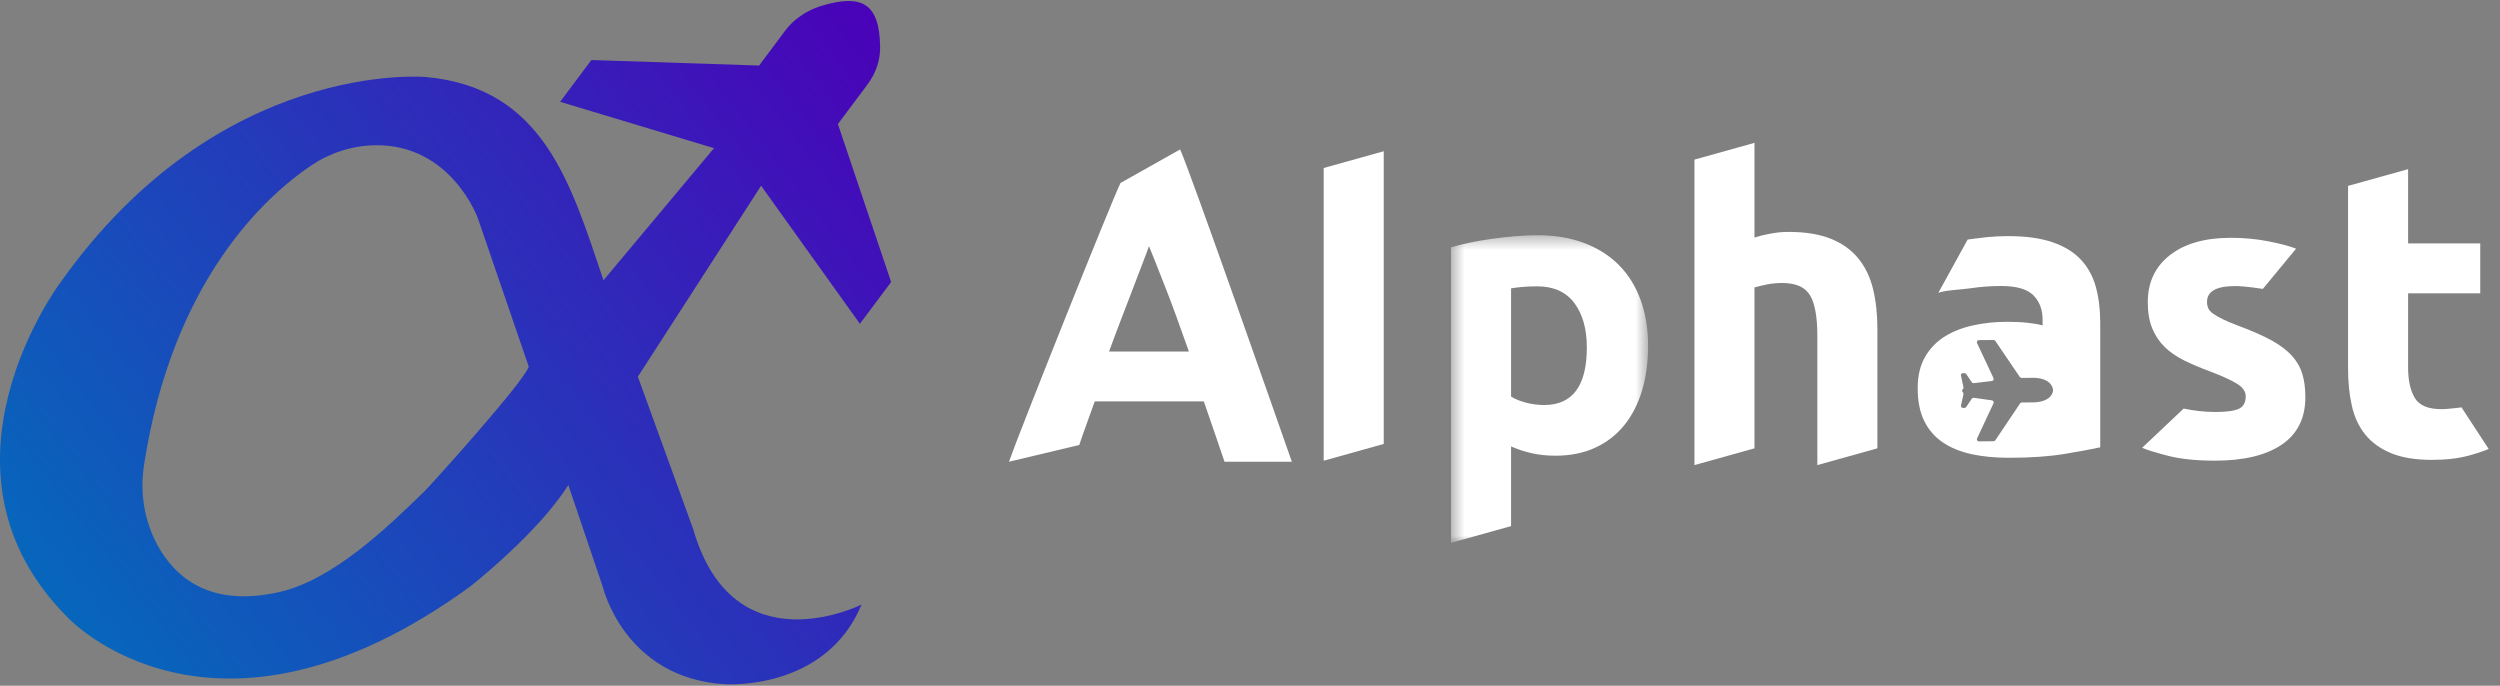
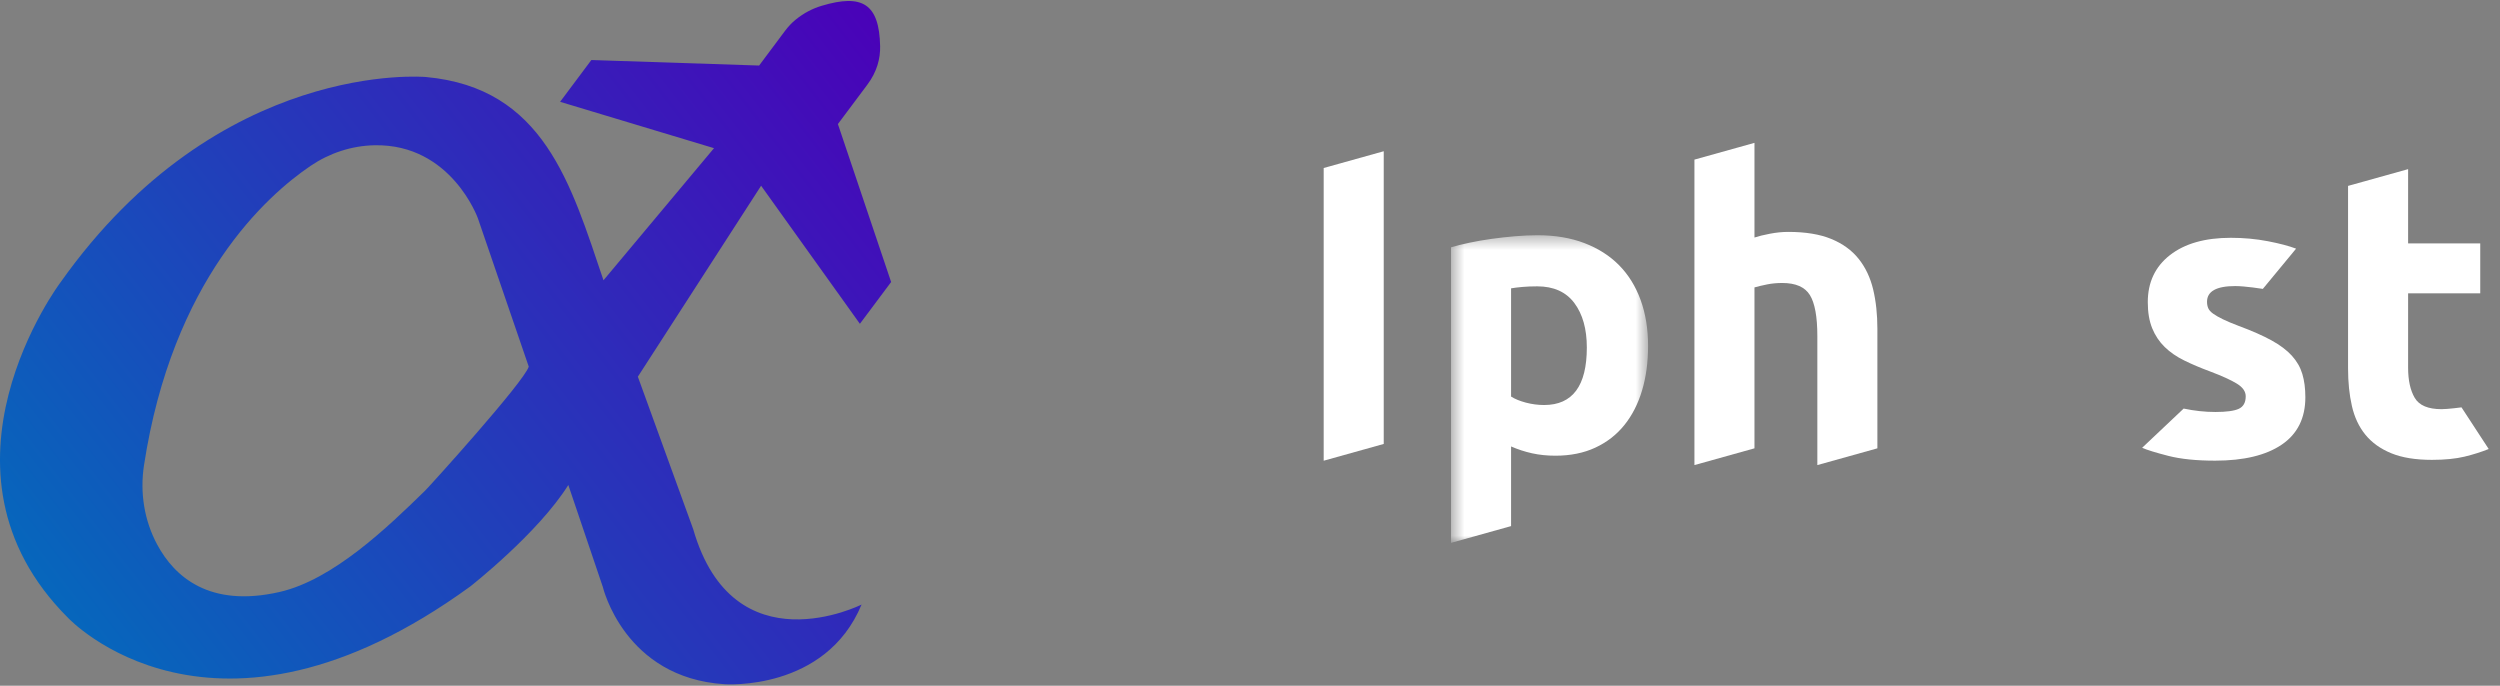
<svg xmlns="http://www.w3.org/2000/svg" width="175" height="48" viewBox="0 0 175 48" fill="none">
  <rect x="0" y="0" width="175" height="48" fill="#808080" stroke="none" />
  <g id="logo">
    <g id="ç¼ç»-5">
      <g id="ç¼ç»-4">
-         <path id="Fill-3" fill-rule="evenodd" clip-rule="evenodd" d="M80.429 17.228C80.331 17.511 80.187 17.897 79.998 18.384C79.809 18.872 79.594 19.436 79.353 20.075C79.111 20.715 78.841 21.419 78.542 22.187C78.244 22.956 77.941 23.762 77.633 24.606H83.223C82.924 23.759 82.634 22.951 82.354 22.18C82.073 21.409 81.807 20.704 81.555 20.064C81.302 19.425 81.081 18.861 80.89 18.374C80.7 17.887 80.546 17.505 80.429 17.228ZM85.716 32.321C85.6 31.958 84.382 28.426 84.267 28.097H76.632C76.385 28.809 75.763 30.475 75.549 31.148L70.627 32.321C71.362 30.219 77.776 14.158 78.436 12.807L82.608 10.46C83.25 11.812 89.693 30.219 90.43 32.321H85.716Z" fill="white" />
        <path id="Fill-5" fill-rule="evenodd" clip-rule="evenodd" d="M92.658 32.25V27.919V11.76L96.861 10.587V27.074V31.076L92.658 32.25Z" fill="white" />
        <g id="ç¼ç»">
          <g id="Mask group">
            <mask id="mask0_110_410" style="mask-type:luminance" maskUnits="userSpaceOnUse" x="101" y="16" width="15" height="23">
              <g id="Group">
                <path id="Vector" d="M101.572 16.467H115.366V38H101.572V16.467Z" fill="white" />
              </g>
            </mask>
            <g mask="url(#mask0_110_410)">
              <path id="Fill-7" fill-rule="evenodd" clip-rule="evenodd" d="M111.078 24.324C111.078 23.029 110.786 21.991 110.204 21.212C109.62 20.434 108.755 20.044 107.608 20.044C107.232 20.044 106.884 20.058 106.565 20.086C106.245 20.114 105.981 20.147 105.775 20.184V27.759C106.038 27.928 106.381 28.069 106.804 28.182C107.227 28.294 107.655 28.351 108.088 28.351C110.081 28.351 111.078 27.009 111.078 24.324ZM115.366 24.211C115.366 25.357 115.225 26.399 114.943 27.337C114.661 28.276 114.247 29.083 113.702 29.759C113.156 30.435 112.479 30.96 111.67 31.336C110.862 31.711 109.931 31.899 108.878 31.899C108.295 31.899 107.749 31.843 107.242 31.73C106.734 31.617 106.245 31.458 105.775 31.251V36.827L101.572 38V17.312C101.948 17.2 102.38 17.092 102.869 16.988C103.358 16.886 103.871 16.796 104.407 16.721C104.943 16.646 105.488 16.585 106.043 16.538C106.597 16.491 107.129 16.467 107.637 16.467C108.859 16.467 109.95 16.651 110.909 17.017C111.868 17.383 112.676 17.899 113.335 18.565C113.993 19.232 114.496 20.044 114.844 21.001C115.192 21.959 115.366 23.029 115.366 24.211Z" fill="white" />
            </g>
          </g>
        </g>
        <path id="Fill-9" fill-rule="evenodd" clip-rule="evenodd" d="M118.61 32.556V11.173L122.813 10V16.627C123.095 16.533 123.457 16.444 123.899 16.36C124.341 16.275 124.769 16.233 125.183 16.233C126.386 16.233 127.387 16.397 128.187 16.726C128.986 17.054 129.626 17.519 130.105 18.119C130.585 18.72 130.923 19.434 131.121 20.26C131.318 21.086 131.417 22.006 131.417 23.019V31.383L127.214 32.556V23.526C127.214 22.174 127.04 21.217 126.692 20.654C126.344 20.091 125.7 19.809 124.759 19.809C124.383 19.809 124.031 19.842 123.702 19.908C123.372 19.974 123.076 20.044 122.813 20.119V31.383L118.61 32.556Z" fill="white" />
        <path id="Fill-11" fill-rule="evenodd" clip-rule="evenodd" d="M152.856 28.6C153.608 28.759 154.351 28.839 155.084 28.839C155.855 28.839 156.4 28.764 156.72 28.614C157.04 28.464 157.2 28.173 157.2 27.741C157.2 27.403 156.993 27.107 156.579 26.854C156.165 26.6 155.536 26.314 154.689 25.995C154.031 25.751 153.434 25.498 152.898 25.234C152.362 24.972 151.906 24.657 151.53 24.291C151.154 23.925 150.862 23.488 150.655 22.982C150.448 22.475 150.345 21.865 150.345 21.151C150.345 19.762 150.862 18.664 151.897 17.857C152.931 17.05 154.351 16.646 156.156 16.646C157.059 16.646 157.924 16.726 158.751 16.885C159.579 17.045 160.237 17.219 160.726 17.406L158.399 20.222C158.399 20.222 157.181 20.025 156.467 20.025C155.15 20.025 154.492 20.391 154.492 21.123C154.492 21.292 154.52 21.443 154.577 21.574C154.633 21.705 154.746 21.832 154.915 21.954C155.084 22.076 155.314 22.208 155.606 22.35C155.898 22.492 156.269 22.648 156.72 22.818C157.642 23.159 158.403 23.495 159.005 23.826C159.607 24.157 160.082 24.515 160.43 24.899C160.778 25.283 161.022 25.709 161.163 26.177C161.304 26.646 161.375 27.189 161.375 27.807C161.375 29.268 160.825 30.373 159.725 31.122C158.625 31.871 157.068 32.246 155.056 32.246C153.74 32.246 152.644 32.134 151.77 31.908C150.895 31.683 150.289 31.496 149.95 31.345" fill="white" />
        <path id="Fill-13" fill-rule="evenodd" clip-rule="evenodd" d="M164.364 13.013L168.568 11.84V17.04H173.617V20.532H168.568V25.741C168.568 26.624 168.723 27.328 169.033 27.853C169.343 28.379 169.968 28.642 170.909 28.642C171.36 28.642 172.305 28.515 172.305 28.515L174.209 31.43C173.702 31.636 173.137 31.814 172.517 31.965C171.896 32.114 171.135 32.19 170.232 32.19C169.084 32.19 168.135 32.035 167.383 31.725C166.63 31.415 166.029 30.984 165.577 30.43C165.126 29.876 164.811 29.205 164.632 28.416C164.453 27.628 164.364 26.755 164.364 25.798V13.013Z" fill="white" />
-         <path id="Fill-25" fill-rule="evenodd" clip-rule="evenodd" d="M142.446 28.165C142.443 28.165 142.44 28.165 142.437 28.165L141.526 28.174C141.478 28.174 141.434 28.198 141.407 28.238L139.671 30.822C139.644 30.861 139.599 30.886 139.552 30.886L138.527 30.897C138.42 30.898 138.349 30.787 138.394 30.69L139.545 28.23C139.586 28.142 139.53 28.039 139.434 28.025L138.167 27.846C138.112 27.839 138.058 27.863 138.026 27.909L137.634 28.49C137.607 28.53 137.562 28.555 137.513 28.555H137.412C137.32 28.555 137.251 28.469 137.271 28.378L137.442 27.597C137.453 27.546 137.436 27.493 137.397 27.458C137.333 27.4 137.333 27.3 137.397 27.242C137.436 27.208 137.454 27.155 137.443 27.104L137.269 26.294C137.25 26.203 137.319 26.119 137.411 26.119H137.514C137.562 26.119 137.607 26.142 137.634 26.182L138.028 26.758C138.058 26.802 138.111 26.826 138.165 26.82L139.428 26.671C139.527 26.66 139.585 26.555 139.543 26.466L138.393 24.015C138.348 23.919 138.417 23.809 138.523 23.808L139.55 23.8C139.599 23.8 139.644 23.824 139.672 23.864L141.388 26.39C141.416 26.43 141.461 26.454 141.51 26.454L142.419 26.445C142.422 26.445 142.425 26.445 142.428 26.446C143.544 26.501 143.717 27.127 143.712 27.311C143.72 27.492 143.561 28.089 142.446 28.165ZM146.706 20.076C146.499 19.326 146.146 18.688 145.648 18.162C145.15 17.636 144.487 17.232 143.659 16.951C142.832 16.669 141.798 16.528 140.556 16.528C140.067 16.528 139.583 16.552 139.104 16.599C138.624 16.646 137.736 16.768 137.736 16.768L135.686 20.494C136.193 20.307 137.265 20.279 137.961 20.175C138.657 20.072 139.362 20.02 140.077 20.02C141.149 20.02 141.901 20.236 142.334 20.668C142.766 21.1 142.982 21.672 142.982 22.386V22.78C142.719 22.705 142.376 22.644 141.953 22.597C141.53 22.55 141.045 22.526 140.5 22.526C139.691 22.526 138.911 22.607 138.159 22.766C137.406 22.925 136.738 23.184 136.156 23.54C135.573 23.897 135.107 24.376 134.759 24.976C134.411 25.577 134.238 26.309 134.238 27.173C134.238 28.074 134.388 28.834 134.689 29.454C134.99 30.073 135.422 30.576 135.987 30.96C136.551 31.345 137.223 31.622 138.003 31.791C138.784 31.96 139.654 32.044 140.613 32.044C142.136 32.044 143.434 31.955 144.506 31.777C145.578 31.599 146.414 31.444 147.016 31.312V22.583C147.016 21.663 146.913 20.828 146.706 20.076Z" fill="white" />
      </g>
    </g>
    <path id="Fill-1" fill-rule="evenodd" clip-rule="evenodd" d="M29.76 34.343C27.152 36.889 23.329 40.582 19.564 41.44C14.658 42.557 12.216 40.369 11.008 38.129C10.095 36.434 9.788 34.482 10.078 32.581C12.065 19.567 18.68 13.685 21.734 11.615C23.062 10.714 24.62 10.197 26.226 10.168C31.589 10.07 33.452 15.28 33.452 15.28C33.452 15.28 37.015 25.659 37.013 25.666C36.661 26.762 30.076 34.036 29.76 34.343ZM60.193 22.666L62.379 19.741L58.653 8.684L60.707 5.937C61.394 5.023 61.627 4.095 61.609 3.235C61.548 0.266 60.367 -0.45 57.515 0.406C56.905 0.589 56.283 0.896 55.69 1.381C55.415 1.606 55.171 1.868 54.958 2.152L53.138 4.588L41.394 4.202L39.208 7.127L49.98 10.372L42.244 19.619C39.95 12.841 38.058 6.151 29.822 5.391C29.822 5.391 15.353 4.055 4.227 19.777C4.227 19.777 -5.623 32.873 4.749 43.235C4.749 43.235 14.903 54.152 32.925 41.048C32.925 41.048 37.672 37.324 39.782 33.949L42.2 41.092C42.2 41.092 43.699 47.453 50.721 47.895C50.721 47.895 57.783 48.413 60.31 42.319C60.31 42.319 51.348 46.833 48.526 37.047L44.65 26.369L53.277 13.002L60.193 22.666Z" fill="url(#paint0_linear_110_410)" />
  </g>
  <defs>
    <linearGradient id="paint0_linear_110_410" x1="62" y1="0.069" x2="-5.74644e-06" y2="48.069" gradientUnits="userSpaceOnUse">
      <stop stop-color="#4B00B8" />
      <stop offset="1" stop-color="#0070BC" />
    </linearGradient>
  </defs>
</svg>